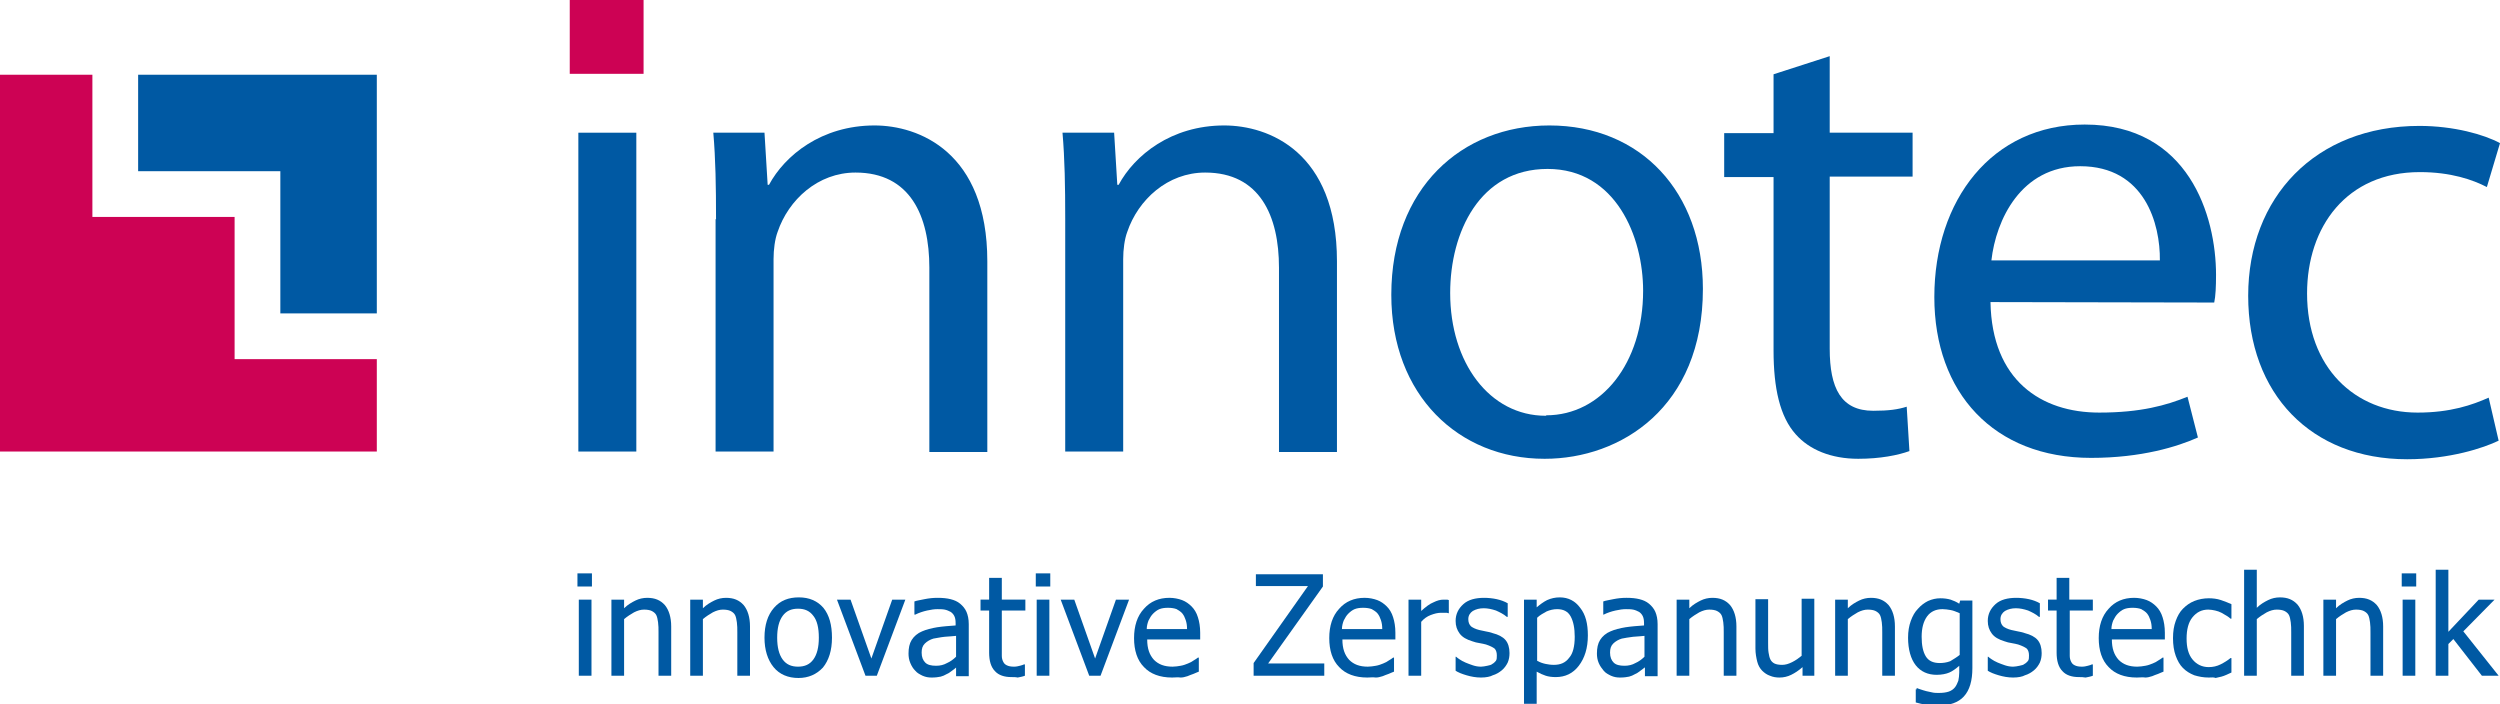
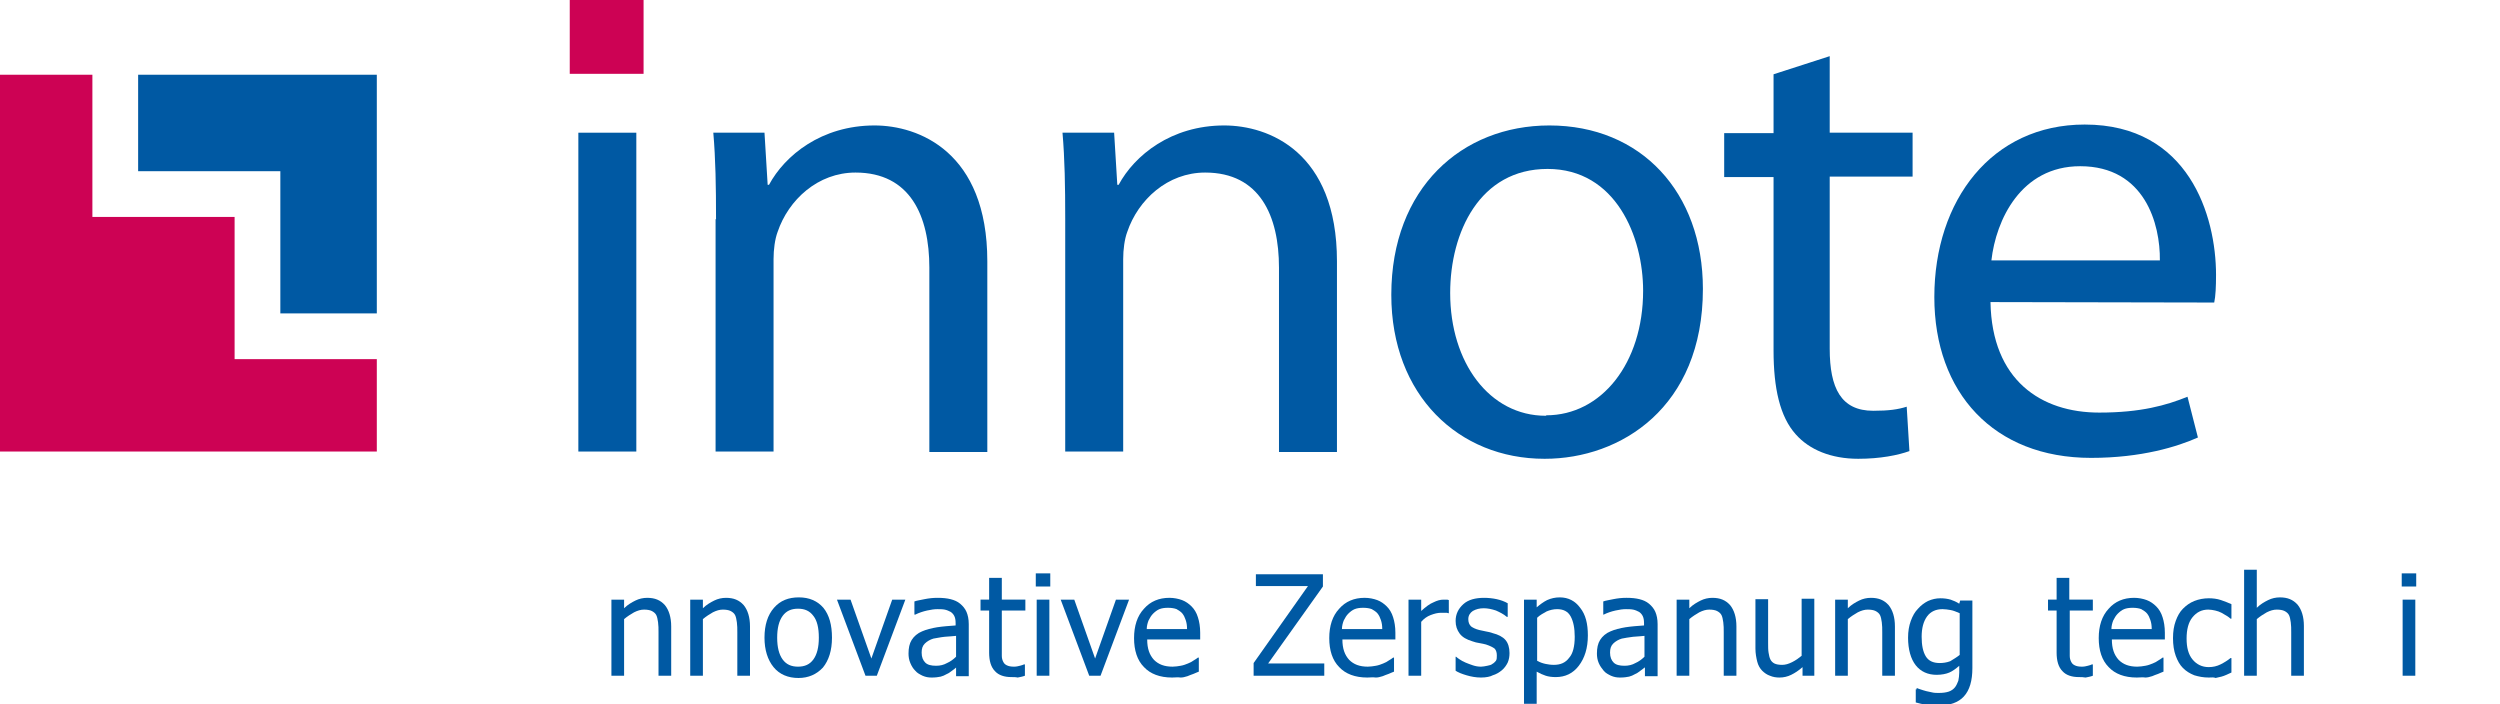
<svg xmlns="http://www.w3.org/2000/svg" version="1.1" x="0px" y="0px" viewBox="0 0 552 155.5" style="enable-background:new 0 0 552 155.5;" xml:space="preserve">
  <style type="text/css">
	.st0{fill:#0059A3;}
	.st1{fill:#CD0254;}
</style>
  <g>
    <g>
      <path class="st0" d="M56.8,16.5H30.5c0,5.8,0,15.5,0,21.3c7.1,0,31.4,0,31.4,0s0,24.3,0,31.4c5.8,0,15.5,0,21.3,0V16.5H56.8z" />
      <path class="st1" d="M51.8,47.9c-7.1,0-31.4,0-31.4,0V16.5H0v83.2h83.2V79.3H51.8C51.8,79.3,51.8,55,51.8,47.9z" />
    </g>
    <rect x="125.8" class="st1" width="16.3" height="16.3" />
    <g>
      <path class="st0" d="M127.7,99.7V29.3h12.8v70.4H127.7z" />
      <path class="st0" d="M158.1,48.4c0-7.4-0.1-13.2-0.6-19.1h11.3l0.7,11.5h0.3c3.5-6.5,11.6-13.1,23.3-13.1c9.7,0,24.9,5.8,24.9,30    v42.1h-12.8V59.1c0-11.4-4.2-21-16.3-21c-8.3,0-14.8,6-17.2,13.1c-0.6,1.6-0.9,3.9-0.9,6v42.5h-12.8V48.4z" />
      <path class="st0" d="M235.2,48.4c0-7.4-0.1-13.2-0.6-19.1H246l0.7,11.5h0.3c3.5-6.5,11.6-13.1,23.3-13.1c9.8,0,24.9,5.8,24.9,30    v42.1h-12.8V59.1c0-11.4-4.2-21-16.3-21c-8.3,0-14.8,6-17.2,13.1c-0.6,1.6-0.9,3.9-0.9,6v42.5h-12.8V48.4z" />
      <path class="st0" d="M341,101.3c-18.9,0-33.8-14-33.8-36.2c0-23.6,15.6-37.4,34.9-37.4c20.2,0,33.9,14.7,33.9,36.1    c0,26.2-18.2,37.5-34.9,37.5H341z M341.4,91.7c12.2,0,21.4-11.5,21.4-27.5c0-11.9-6-26.9-21.1-26.9c-15,0-21.5,14-21.5,27.4    c0,15.4,8.7,27.1,21.1,27.1H341.4z" />
      <path class="st0" d="M404,12.4v16.9h18.3v9.7H404v38c0,8.7,2.5,13.7,9.6,13.7c3.5,0,5.5-0.3,7.4-0.9l0.6,9.8    c-2.5,0.9-6.4,1.7-11.3,1.7c-6,0-10.8-2-13.8-5.4c-3.5-3.9-4.9-10.2-4.9-18.5V39.1h-10.9v-9.7h10.9v-13L404,12.4z" />
      <path class="st0" d="M439.5,66.7c0.3,17.3,11.2,24.4,24,24.4c9.2,0,14.8-1.6,19.5-3.5l2.3,9c-4.5,2-12.4,4.5-23.6,4.5    c-21.5,0-34.6-14.4-34.6-35.5c0-21.4,12.7-38.1,33.2-38.1c23,0,29,20.2,29,33.2c0,2.6-0.1,4.7-0.4,6.1L439.5,66.7z M476.9,57.5    c0.1-8-3.3-20.8-17.6-20.8c-13.1,0-18.6,11.9-19.6,20.8H476.9z" />
-       <path class="st0" d="M551.7,97.3c-3.3,1.6-10.8,4.1-20.2,4.1c-21.2,0-35.1-14.4-35.1-36.1s14.8-37.5,37.8-37.5    c7.6,0,14.3,1.9,17.8,3.8l-2.9,9.7c-3.1-1.6-7.9-3.3-14.8-3.3c-16.2,0-24.9,12.1-24.9,26.8c0,16.3,10.5,26.3,24.4,26.3    c7.3,0,12.1-1.7,15.7-3.3L551.7,97.3z" />
    </g>
  </g>
  <g>
-     <path class="st0" d="M130.7,129.5h-3.2v-2.9h3.2V129.5z M130.6,149.2h-2.8v-16.8h2.8V149.2z" />
    <path class="st0" d="M148.2,149.2h-2.8v-9.6c0-0.8,0-1.5-0.1-2.2c-0.1-0.7-0.2-1.2-0.4-1.6c-0.2-0.4-0.6-0.7-1-0.9   c-0.4-0.2-1-0.3-1.7-0.3c-0.7,0-1.4,0.2-2.2,0.6c-0.7,0.4-1.5,0.9-2.2,1.5v12.5H135v-16.8h2.8v1.9c0.8-0.8,1.7-1.3,2.5-1.7   c0.8-0.4,1.7-0.6,2.6-0.6c1.7,0,2.9,0.5,3.9,1.6c0.9,1.1,1.4,2.7,1.4,4.7V149.2z" />
    <path class="st0" d="M165.6,149.2h-2.8v-9.6c0-0.8,0-1.5-0.1-2.2c-0.1-0.7-0.2-1.2-0.4-1.6c-0.2-0.4-0.6-0.7-1-0.9   c-0.4-0.2-1-0.3-1.7-0.3c-0.7,0-1.4,0.2-2.2,0.6c-0.7,0.4-1.5,0.9-2.2,1.5v12.5h-2.8v-16.8h2.8v1.9c0.8-0.8,1.7-1.3,2.5-1.7   c0.8-0.4,1.7-0.6,2.6-0.6c1.7,0,2.9,0.5,3.9,1.6c0.9,1.1,1.4,2.7,1.4,4.7V149.2z" />
    <path class="st0" d="M183.7,140.8c0,2.8-0.7,5-2,6.6c-1.4,1.5-3.2,2.3-5.4,2.3c-2.3,0-4.2-0.8-5.5-2.4c-1.3-1.6-2-3.8-2-6.5   c0-2.8,0.7-5,2.1-6.6c1.4-1.6,3.2-2.3,5.5-2.3c2.3,0,4.1,0.8,5.4,2.3C183.1,135.8,183.7,138,183.7,140.8z M180.8,140.8   c0-2.2-0.4-3.8-1.2-4.8c-0.8-1.1-1.9-1.6-3.4-1.6c-1.5,0-2.6,0.5-3.4,1.6c-0.8,1.1-1.2,2.7-1.2,4.8c0,2.1,0.4,3.7,1.2,4.8   c0.8,1.1,1.9,1.6,3.4,1.6c1.5,0,2.6-0.5,3.4-1.6C180.4,144.5,180.8,142.9,180.8,140.8z" />
    <path class="st0" d="M199.9,132.4l-6.3,16.8h-2.5l-6.3-16.8h3l4.6,13l4.6-13H199.9z" />
    <path class="st0" d="M211.1,147.4c-0.2,0.2-0.5,0.4-0.9,0.7c-0.4,0.3-0.8,0.6-1.1,0.7c-0.5,0.3-1,0.5-1.4,0.6   c-0.5,0.1-1.1,0.2-2,0.2c-0.7,0-1.3-0.1-2-0.4c-0.6-0.3-1.2-0.6-1.6-1.1c-0.5-0.5-0.8-1-1.1-1.7c-0.3-0.7-0.4-1.4-0.4-2.1   c0-1.2,0.2-2.2,0.7-3c0.5-0.8,1.3-1.5,2.3-1.9c0.9-0.4,2.1-0.7,3.3-0.9c1.3-0.2,2.7-0.3,4.1-0.4v-0.5c0-0.7-0.1-1.2-0.3-1.6   c-0.2-0.4-0.5-0.7-0.8-0.9c-0.4-0.2-0.8-0.4-1.3-0.5c-0.5-0.1-1.1-0.1-1.6-0.1c-0.7,0-1.4,0.1-2.3,0.3c-0.9,0.2-1.8,0.5-2.6,0.9   h-0.2v-2.9c0.5-0.2,1.3-0.3,2.2-0.5c1-0.2,1.9-0.3,2.9-0.3c1.2,0,2.1,0.1,2.9,0.3c0.8,0.2,1.5,0.5,2.1,1c0.6,0.5,1.1,1.1,1.4,1.8   c0.3,0.7,0.5,1.6,0.5,2.7v11.5h-2.8V147.4z M211.1,145v-4.6c-0.7,0.1-1.5,0.1-2.5,0.2c-1,0.1-1.8,0.3-2.5,0.4   c-0.7,0.2-1.4,0.6-1.9,1.1c-0.5,0.5-0.7,1.1-0.7,2c0,1,0.3,1.7,0.8,2.2c0.5,0.5,1.3,0.7,2.4,0.7c0.9,0,1.7-0.2,2.4-0.6   C209.8,146.1,210.5,145.6,211.1,145z" />
    <path class="st0" d="M223.3,149.5c-1.5,0-2.8-0.4-3.6-1.3c-0.9-0.9-1.3-2.3-1.3-4.1v-9.3h-1.9v-2.4h1.9v-4.8h2.8v4.8h5.2v2.4h-5.2   v8c0,0.8,0,1.5,0,2c0,0.5,0.1,0.9,0.3,1.3c0.2,0.4,0.4,0.6,0.8,0.8c0.4,0.2,0.9,0.3,1.6,0.3c0.5,0,0.9-0.1,1.3-0.2   c0.4-0.1,0.7-0.2,0.9-0.3h0.2v2.5c-0.5,0.2-1.1,0.3-1.6,0.4C224.3,149.5,223.8,149.5,223.3,149.5z" />
    <path class="st0" d="M231.9,129.5h-3.2v-2.9h3.2V129.5z M231.7,149.2h-2.8v-16.8h2.8V149.2z" />
    <path class="st0" d="M249.3,132.4l-6.3,16.8h-2.5l-6.3-16.8h3l4.6,13l4.6-13H249.3z" />
    <path class="st0" d="M258.8,149.6c-2.7,0-4.8-0.8-6.2-2.3c-1.5-1.5-2.2-3.7-2.2-6.4c0-2.7,0.7-4.9,2.2-6.5c1.4-1.6,3.3-2.4,5.6-2.4   c1,0,2,0.2,2.8,0.5c0.8,0.3,1.5,0.8,2.1,1.4c0.6,0.6,1.1,1.4,1.4,2.4c0.3,0.9,0.5,2.1,0.5,3.4v1.5h-11.7c0,2,0.5,3.4,1.5,4.5   c1,1,2.3,1.5,4.1,1.5c0.6,0,1.2-0.1,1.8-0.2c0.6-0.1,1.1-0.3,1.6-0.5c0.5-0.2,0.9-0.4,1.3-0.7c0.4-0.2,0.6-0.4,0.9-0.6h0.2v3.1   c-0.3,0.1-0.7,0.3-1.2,0.5c-0.5,0.2-0.9,0.3-1.3,0.5c-0.6,0.2-1.1,0.3-1.5,0.3C260,149.5,259.5,149.6,258.8,149.6z M262.1,138.9   c0-0.8-0.1-1.4-0.3-2c-0.2-0.6-0.4-1-0.7-1.4c-0.3-0.4-0.8-0.7-1.3-1c-0.5-0.2-1.2-0.3-1.9-0.3c-0.8,0-1.4,0.1-1.9,0.3   c-0.5,0.2-1,0.6-1.4,1c-0.4,0.4-0.7,0.9-1,1.5c-0.2,0.5-0.4,1.2-0.4,1.9H262.1z" />
    <path class="st0" d="M292.4,149.2h-15.6v-2.8l12-17h-11.5v-2.6h14.8v2.7L280,146.5h12.4V149.2z" />
    <path class="st0" d="M301.9,149.6c-2.7,0-4.8-0.8-6.2-2.3c-1.5-1.5-2.2-3.7-2.2-6.4c0-2.7,0.7-4.9,2.2-6.5c1.4-1.6,3.3-2.4,5.6-2.4   c1,0,2,0.2,2.8,0.5c0.8,0.3,1.5,0.8,2.1,1.4c0.6,0.6,1.1,1.4,1.4,2.4c0.3,0.9,0.5,2.1,0.5,3.4v1.5h-11.7c0,2,0.5,3.4,1.5,4.5   c1,1,2.3,1.5,4.1,1.5c0.6,0,1.2-0.1,1.8-0.2c0.6-0.1,1.1-0.3,1.6-0.5c0.5-0.2,0.9-0.4,1.3-0.7c0.4-0.2,0.6-0.4,0.9-0.6h0.2v3.1   c-0.3,0.1-0.7,0.3-1.2,0.5c-0.5,0.2-0.9,0.3-1.3,0.5c-0.6,0.2-1.1,0.3-1.5,0.3C303.1,149.5,302.5,149.6,301.9,149.6z M305.2,138.9   c0-0.8-0.1-1.4-0.3-2c-0.2-0.6-0.4-1-0.7-1.4c-0.3-0.4-0.8-0.7-1.3-1c-0.5-0.2-1.2-0.3-1.9-0.3c-0.8,0-1.4,0.1-1.9,0.3   c-0.5,0.2-1,0.6-1.4,1c-0.4,0.4-0.7,0.9-1,1.5c-0.2,0.5-0.4,1.2-0.4,1.9H305.2z" />
    <path class="st0" d="M320,135.4h-0.2c-0.2-0.1-0.4-0.1-0.7-0.1c-0.2,0-0.5,0-0.9,0c-0.8,0-1.5,0.2-2.3,0.5   c-0.8,0.3-1.5,0.8-2.1,1.5v11.9h-2.8v-16.8h2.8v2.5c1-0.9,1.9-1.6,2.7-1.9c0.8-0.4,1.5-0.6,2.2-0.6c0.3,0,0.5,0,0.7,0   c0.1,0,0.3,0,0.5,0.1V135.4z" />
    <path class="st0" d="M327,149.6c-1.1,0-2.2-0.2-3.2-0.5c-1-0.3-1.8-0.6-2.4-1V145h0.1c0.2,0.2,0.5,0.4,0.8,0.6   c0.3,0.2,0.8,0.5,1.3,0.7c0.5,0.2,1,0.4,1.6,0.6c0.6,0.2,1.2,0.3,1.8,0.3c0.4,0,0.9-0.1,1.4-0.2c0.5-0.1,0.9-0.2,1.1-0.4   c0.4-0.2,0.6-0.5,0.8-0.7c0.2-0.3,0.2-0.7,0.2-1.2c0-0.7-0.2-1.2-0.5-1.5c-0.4-0.3-1-0.6-1.9-0.9c-0.4-0.1-0.8-0.2-1.4-0.3   c-0.6-0.1-1.1-0.2-1.6-0.4c-1.3-0.4-2.2-0.9-2.8-1.7c-0.6-0.8-0.9-1.7-0.9-2.8c0-1.5,0.6-2.7,1.7-3.7c1.1-1,2.7-1.4,4.6-1.4   c0.9,0,1.9,0.1,2.8,0.3c0.9,0.2,1.7,0.5,2.4,0.9v3h-0.2c-0.7-0.6-1.5-1-2.4-1.4c-0.9-0.3-1.8-0.5-2.7-0.5c-0.9,0-1.7,0.2-2.4,0.6   c-0.6,0.4-1,1-1,1.8c0,0.7,0.2,1.2,0.6,1.6c0.4,0.3,1,0.6,1.8,0.8c0.4,0.1,0.9,0.2,1.4,0.3c0.5,0.1,1.1,0.2,1.6,0.4   c1.2,0.3,2.2,0.8,2.8,1.5c0.6,0.7,0.9,1.7,0.9,2.9c0,0.7-0.1,1.4-0.4,2.1c-0.3,0.6-0.7,1.2-1.3,1.7c-0.6,0.5-1.3,0.9-2,1.1   C329.1,149.4,328.1,149.6,327,149.6z" />
    <path class="st0" d="M350.6,140.3c0,2.8-0.7,5-2,6.7c-1.3,1.7-3,2.5-5.1,2.5c-0.8,0-1.6-0.1-2.2-0.3c-0.6-0.2-1.3-0.5-2-0.9v7.1   h-2.8v-23h2.8v1.7c0.7-0.6,1.5-1.2,2.3-1.6c0.9-0.4,1.8-0.6,2.8-0.6c1.9,0,3.4,0.8,4.5,2.3C350.1,135.7,350.6,137.7,350.6,140.3z    M347.7,140.6c0-1.9-0.3-3.4-0.9-4.5c-0.6-1.1-1.6-1.6-3-1.6c-0.8,0-1.6,0.2-2.3,0.5c-0.7,0.4-1.5,0.8-2.1,1.4v9.5   c0.7,0.4,1.4,0.6,1.9,0.7c0.5,0.1,1.1,0.2,1.8,0.2c1.5,0,2.6-0.5,3.4-1.6C347.3,144.3,347.7,142.7,347.7,140.6z" />
    <path class="st0" d="M363.1,147.4c-0.2,0.2-0.5,0.4-0.9,0.7c-0.4,0.3-0.8,0.6-1.1,0.7c-0.5,0.3-1,0.5-1.4,0.6   c-0.5,0.1-1.1,0.2-2,0.2c-0.7,0-1.3-0.1-2-0.4c-0.6-0.3-1.2-0.6-1.6-1.1c-0.4-0.5-0.8-1-1.1-1.7c-0.3-0.7-0.4-1.4-0.4-2.1   c0-1.2,0.2-2.2,0.7-3c0.5-0.8,1.3-1.5,2.3-1.9c0.9-0.4,2.1-0.7,3.3-0.9c1.3-0.2,2.7-0.3,4.1-0.4v-0.5c0-0.7-0.1-1.2-0.3-1.6   c-0.2-0.4-0.5-0.7-0.8-0.9c-0.4-0.2-0.8-0.4-1.3-0.5c-0.5-0.1-1.1-0.1-1.6-0.1c-0.7,0-1.4,0.1-2.3,0.3c-0.9,0.2-1.8,0.5-2.6,0.9   H354v-2.9c0.5-0.2,1.3-0.3,2.2-0.5c1-0.2,1.9-0.3,2.9-0.3c1.2,0,2.1,0.1,2.9,0.3c0.8,0.2,1.5,0.5,2.1,1c0.6,0.5,1.1,1.1,1.4,1.8   c0.3,0.7,0.5,1.6,0.5,2.7v11.5h-2.8V147.4z M363.1,145v-4.6c-0.7,0.1-1.5,0.1-2.5,0.2c-1,0.1-1.9,0.3-2.5,0.4   c-0.7,0.2-1.4,0.6-1.9,1.1c-0.5,0.5-0.7,1.1-0.7,2c0,1,0.3,1.7,0.8,2.2c0.5,0.5,1.3,0.7,2.4,0.7c0.9,0,1.7-0.2,2.4-0.6   C361.8,146.1,362.5,145.6,363.1,145z" />
    <path class="st0" d="M383.4,149.2h-2.8v-9.6c0-0.8,0-1.5-0.1-2.2c-0.1-0.7-0.2-1.2-0.4-1.6c-0.2-0.4-0.6-0.7-1-0.9   c-0.4-0.2-1-0.3-1.7-0.3c-0.7,0-1.4,0.2-2.2,0.6c-0.7,0.4-1.5,0.9-2.2,1.5v12.5h-2.8v-16.8h2.8v1.9c0.8-0.8,1.7-1.3,2.5-1.7   c0.8-0.4,1.7-0.6,2.6-0.6c1.7,0,2.9,0.5,3.9,1.6c0.9,1.1,1.4,2.7,1.4,4.7V149.2z" />
    <path class="st0" d="M400.8,149.2H398v-1.9c-0.9,0.8-1.7,1.3-2.5,1.7c-0.8,0.4-1.7,0.6-2.6,0.6c-0.7,0-1.4-0.1-2.1-0.4   c-0.6-0.2-1.2-0.6-1.7-1.1c-0.5-0.5-0.9-1.2-1.1-2s-0.4-1.8-0.4-2.9v-10.9h2.8v9.6c0,0.9,0,1.6,0.1,2.2c0.1,0.6,0.2,1.1,0.4,1.5   c0.2,0.4,0.5,0.7,0.9,0.9c0.4,0.2,1,0.3,1.7,0.3c0.7,0,1.4-0.2,2.2-0.6c0.8-0.4,1.5-0.9,2.1-1.4v-12.6h2.8V149.2z" />
    <path class="st0" d="M418.4,149.2h-2.8v-9.6c0-0.8,0-1.5-0.1-2.2c-0.1-0.7-0.2-1.2-0.4-1.6c-0.2-0.4-0.6-0.7-1-0.9   c-0.4-0.2-1-0.3-1.7-0.3c-0.7,0-1.4,0.2-2.2,0.6c-0.7,0.4-1.5,0.9-2.2,1.5v12.5h-2.8v-16.8h2.8v1.9c0.8-0.8,1.7-1.3,2.5-1.7   c0.8-0.4,1.7-0.6,2.6-0.6c1.7,0,2.9,0.5,3.9,1.6c0.9,1.1,1.4,2.7,1.4,4.7V149.2z" />
    <path class="st0" d="M423.2,151.9c0.2,0.1,0.5,0.2,0.8,0.3c0.4,0.1,0.8,0.3,1.3,0.4c0.5,0.1,1,0.2,1.4,0.3c0.4,0.1,0.9,0.1,1.4,0.1   c0.9,0,1.6-0.1,2.2-0.3c0.6-0.2,1.1-0.6,1.4-1c0.3-0.4,0.5-0.9,0.7-1.4c0.1-0.5,0.2-1.2,0.2-1.8v-1.5c-0.8,0.7-1.5,1.2-2.2,1.5   c-0.7,0.3-1.7,0.5-2.8,0.5c-1.9,0-3.5-0.7-4.6-2.1c-1.1-1.4-1.7-3.5-1.7-6.1c0-1.4,0.2-2.6,0.6-3.7c0.4-1.1,0.9-2,1.6-2.7   c0.6-0.7,1.4-1.3,2.2-1.7c0.9-0.4,1.8-0.6,2.7-0.6c0.9,0,1.6,0.1,2.3,0.3c0.6,0.2,1.3,0.5,1.9,0.9l0.2-0.7h2.7v14.9   c0,2.8-0.6,4.9-1.9,6.3c-1.2,1.3-3.1,2-5.7,2c-0.8,0-1.7-0.1-2.5-0.2c-0.9-0.1-1.7-0.3-2.4-0.5v-2.9H423.2z M432.7,144.6v-9.2   c-0.7-0.3-1.4-0.6-2-0.7c-0.6-0.1-1.2-0.2-1.8-0.2c-1.4,0-2.6,0.5-3.4,1.6c-0.8,1.1-1.2,2.6-1.2,4.5c0,1.9,0.3,3.3,0.9,4.3   c0.6,1,1.6,1.5,3.1,1.5c0.7,0,1.5-0.1,2.3-0.4C431.4,145.5,432.1,145.1,432.7,144.6z" />
-     <path class="st0" d="M444.5,149.6c-1.1,0-2.2-0.2-3.2-0.5c-1-0.3-1.8-0.6-2.4-1V145h0.1c0.2,0.2,0.5,0.4,0.8,0.6   c0.3,0.2,0.8,0.5,1.3,0.7c0.5,0.2,1,0.4,1.6,0.6c0.6,0.2,1.2,0.3,1.8,0.3c0.4,0,0.9-0.1,1.4-0.2c0.5-0.1,0.9-0.2,1.1-0.4   c0.4-0.2,0.6-0.5,0.8-0.7c0.2-0.3,0.2-0.7,0.2-1.2c0-0.7-0.2-1.2-0.5-1.5c-0.4-0.3-1-0.6-1.9-0.9c-0.4-0.1-0.8-0.2-1.4-0.3   c-0.6-0.1-1.1-0.2-1.6-0.4c-1.3-0.4-2.2-0.9-2.8-1.7c-0.6-0.8-0.9-1.7-0.9-2.8c0-1.5,0.6-2.7,1.7-3.7c1.1-1,2.7-1.4,4.6-1.4   c0.9,0,1.9,0.1,2.8,0.3c0.9,0.2,1.7,0.5,2.4,0.9v3h-0.2c-0.7-0.6-1.5-1-2.4-1.4c-0.9-0.3-1.8-0.5-2.7-0.5c-0.9,0-1.7,0.2-2.4,0.6   c-0.6,0.4-1,1-1,1.8c0,0.7,0.2,1.2,0.6,1.6c0.4,0.3,1,0.6,1.8,0.8c0.4,0.1,0.9,0.2,1.4,0.3c0.5,0.1,1.1,0.2,1.6,0.4   c1.2,0.3,2.2,0.8,2.8,1.5c0.6,0.7,0.9,1.7,0.9,2.9c0,0.7-0.1,1.4-0.4,2.1c-0.3,0.6-0.7,1.2-1.3,1.7c-0.6,0.5-1.3,0.9-2,1.1   C446.6,149.4,445.6,149.6,444.5,149.6z" />
    <path class="st0" d="M459,149.5c-1.5,0-2.8-0.4-3.6-1.3c-0.9-0.9-1.3-2.3-1.3-4.1v-9.3h-1.9v-2.4h1.9v-4.8h2.8v4.8h5.2v2.4H457v8   c0,0.8,0,1.5,0,2c0,0.5,0.1,0.9,0.3,1.3c0.2,0.4,0.4,0.6,0.8,0.8c0.4,0.2,0.9,0.3,1.6,0.3c0.5,0,0.9-0.1,1.3-0.2s0.7-0.2,0.9-0.3   h0.2v2.5c-0.5,0.2-1.1,0.3-1.6,0.4C460,149.5,459.5,149.5,459,149.5z" />
    <path class="st0" d="M471.8,149.6c-2.7,0-4.8-0.8-6.2-2.3c-1.5-1.5-2.2-3.7-2.2-6.4c0-2.7,0.7-4.9,2.2-6.5c1.4-1.6,3.3-2.4,5.6-2.4   c1,0,2,0.2,2.8,0.5c0.8,0.3,1.5,0.8,2.1,1.4c0.6,0.6,1.1,1.4,1.4,2.4c0.3,0.9,0.5,2.1,0.5,3.4v1.5h-11.7c0,2,0.5,3.4,1.5,4.5   c1,1,2.3,1.5,4.1,1.5c0.6,0,1.2-0.1,1.8-0.2c0.6-0.1,1.1-0.3,1.6-0.5c0.5-0.2,0.9-0.4,1.3-0.7c0.4-0.2,0.6-0.4,0.9-0.6h0.2v3.1   c-0.3,0.1-0.7,0.3-1.2,0.5c-0.5,0.2-0.9,0.3-1.3,0.5c-0.6,0.2-1.1,0.3-1.5,0.3C473.1,149.5,472.5,149.6,471.8,149.6z M475.1,138.9   c0-0.8-0.1-1.4-0.3-2c-0.2-0.6-0.4-1-0.7-1.4c-0.3-0.4-0.8-0.7-1.3-1c-0.5-0.2-1.2-0.3-1.9-0.3c-0.8,0-1.4,0.1-1.9,0.3   c-0.5,0.2-1,0.6-1.4,1c-0.4,0.4-0.7,0.9-1,1.5c-0.2,0.5-0.4,1.2-0.4,1.9H475.1z" />
    <path class="st0" d="M487.7,149.6c-1.2,0-2.2-0.2-3.2-0.5c-1-0.4-1.8-0.9-2.5-1.6c-0.7-0.7-1.2-1.6-1.6-2.7   c-0.4-1.1-0.6-2.4-0.6-3.9c0-1.5,0.2-2.7,0.6-3.8c0.4-1.1,0.9-2,1.6-2.7c0.7-0.7,1.5-1.3,2.5-1.7c1-0.4,2.1-0.6,3.2-0.6   c0.9,0,1.8,0.1,2.7,0.4c0.9,0.3,1.6,0.6,2.3,0.9v3.2h-0.2c-0.2-0.2-0.5-0.4-0.8-0.6c-0.3-0.2-0.7-0.4-1.2-0.7   c-0.4-0.2-0.9-0.4-1.4-0.5c-0.5-0.1-1-0.2-1.5-0.2c-1.5,0-2.6,0.6-3.5,1.7c-0.9,1.1-1.3,2.7-1.3,4.7c0,2,0.4,3.5,1.3,4.6   c0.9,1.1,2.1,1.7,3.6,1.7c0.9,0,1.8-0.2,2.6-0.6c0.8-0.4,1.6-0.9,2.2-1.4h0.2v3.2c-0.3,0.1-0.6,0.3-1.1,0.5   c-0.4,0.2-0.8,0.3-1.1,0.4c-0.5,0.1-0.9,0.2-1.3,0.3C488.8,149.5,488.3,149.6,487.7,149.6z" />
    <path class="st0" d="M508.7,149.2h-2.8v-9.6c0-0.8,0-1.5-0.1-2.2c-0.1-0.7-0.2-1.2-0.4-1.6c-0.2-0.4-0.6-0.7-1-0.9   c-0.4-0.2-1-0.3-1.7-0.3c-0.7,0-1.4,0.2-2.2,0.6c-0.7,0.4-1.5,0.9-2.2,1.5v12.5h-2.8v-23.4h2.8v8.4c0.8-0.8,1.7-1.3,2.5-1.7   c0.8-0.4,1.7-0.6,2.6-0.6c1.7,0,2.9,0.5,3.9,1.6c0.9,1.1,1.4,2.7,1.4,4.7V149.2z" />
-     <path class="st0" d="M526.2,149.2h-2.8v-9.6c0-0.8,0-1.5-0.1-2.2c-0.1-0.7-0.2-1.2-0.4-1.6c-0.2-0.4-0.6-0.7-1-0.9   c-0.4-0.2-1-0.3-1.7-0.3c-0.7,0-1.4,0.2-2.2,0.6c-0.7,0.4-1.5,0.9-2.2,1.5v12.5H513v-16.8h2.8v1.9c0.8-0.8,1.7-1.3,2.5-1.7   c0.8-0.4,1.7-0.6,2.6-0.6c1.7,0,2.9,0.5,3.9,1.6c0.9,1.1,1.4,2.7,1.4,4.7V149.2z" />
    <path class="st0" d="M533.5,129.5h-3.2v-2.9h3.2V129.5z M533.3,149.2h-2.8v-16.8h2.8V149.2z" />
-     <path class="st0" d="M551.7,149.2H548l-6.3-8.1l-1.1,1.1v7h-2.8v-23.4h2.8v13.7l6.7-7.1h3.5l-6.9,7L551.7,149.2z" />
  </g>
</svg>